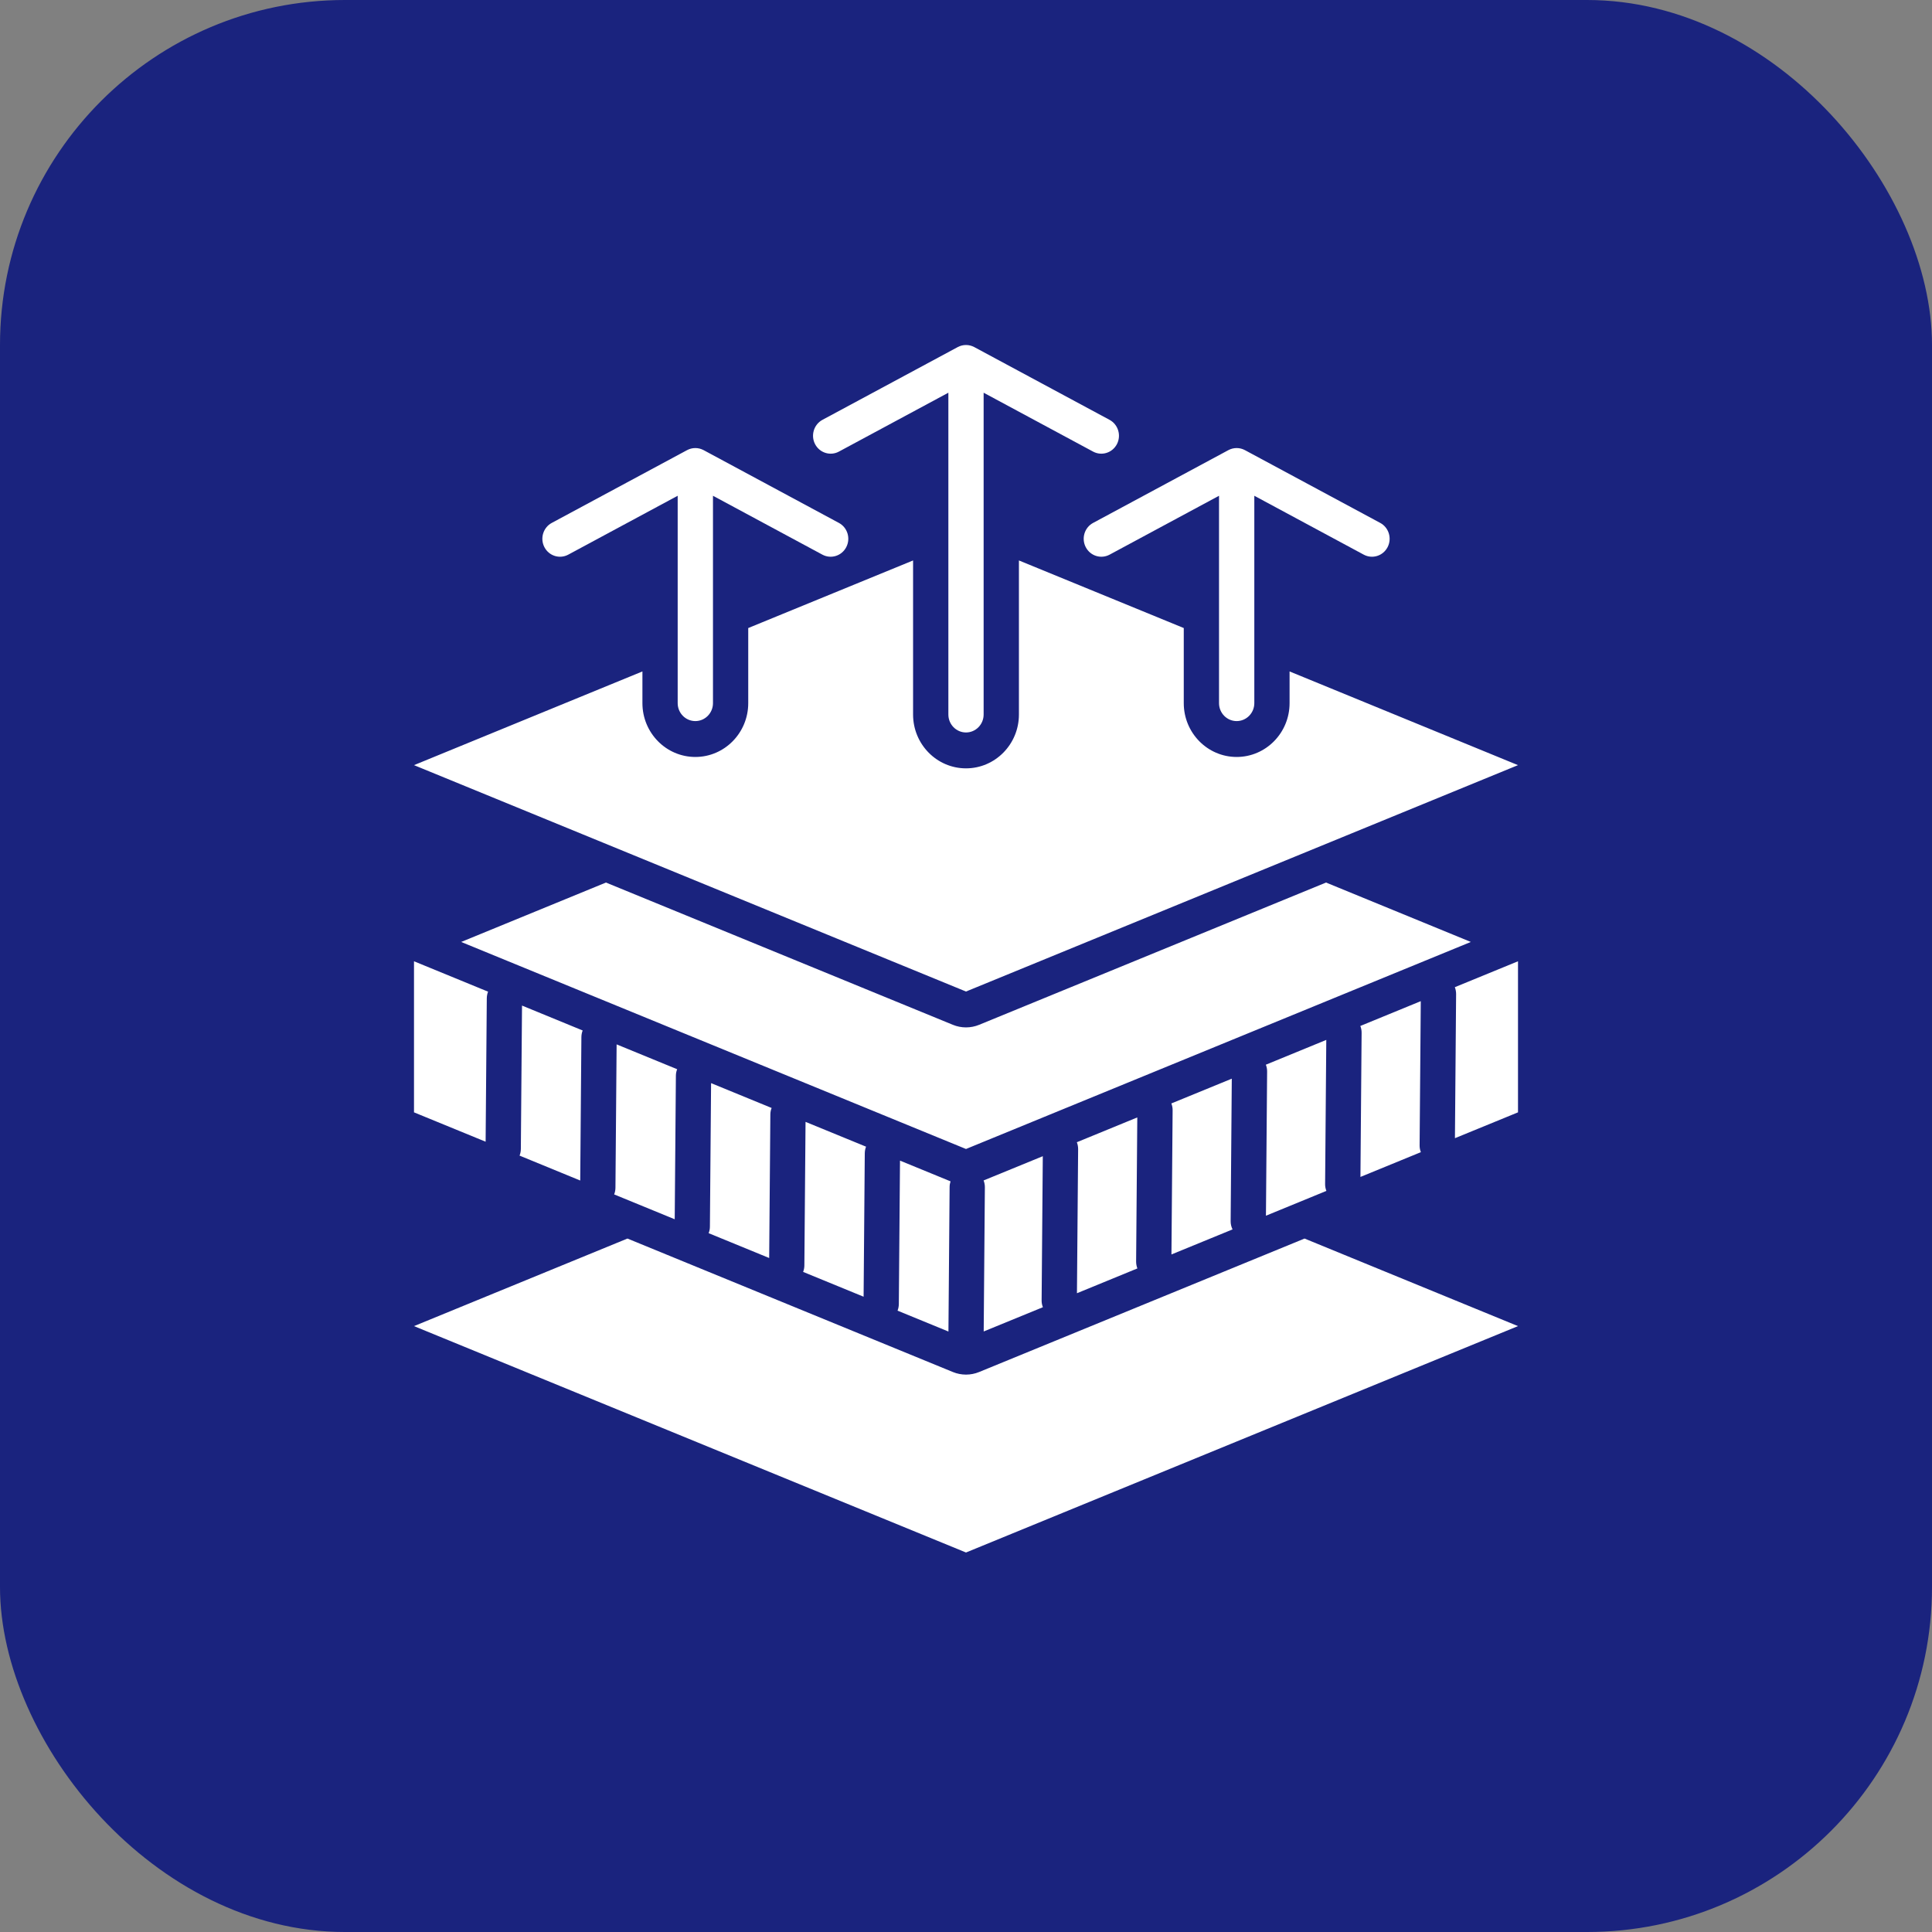
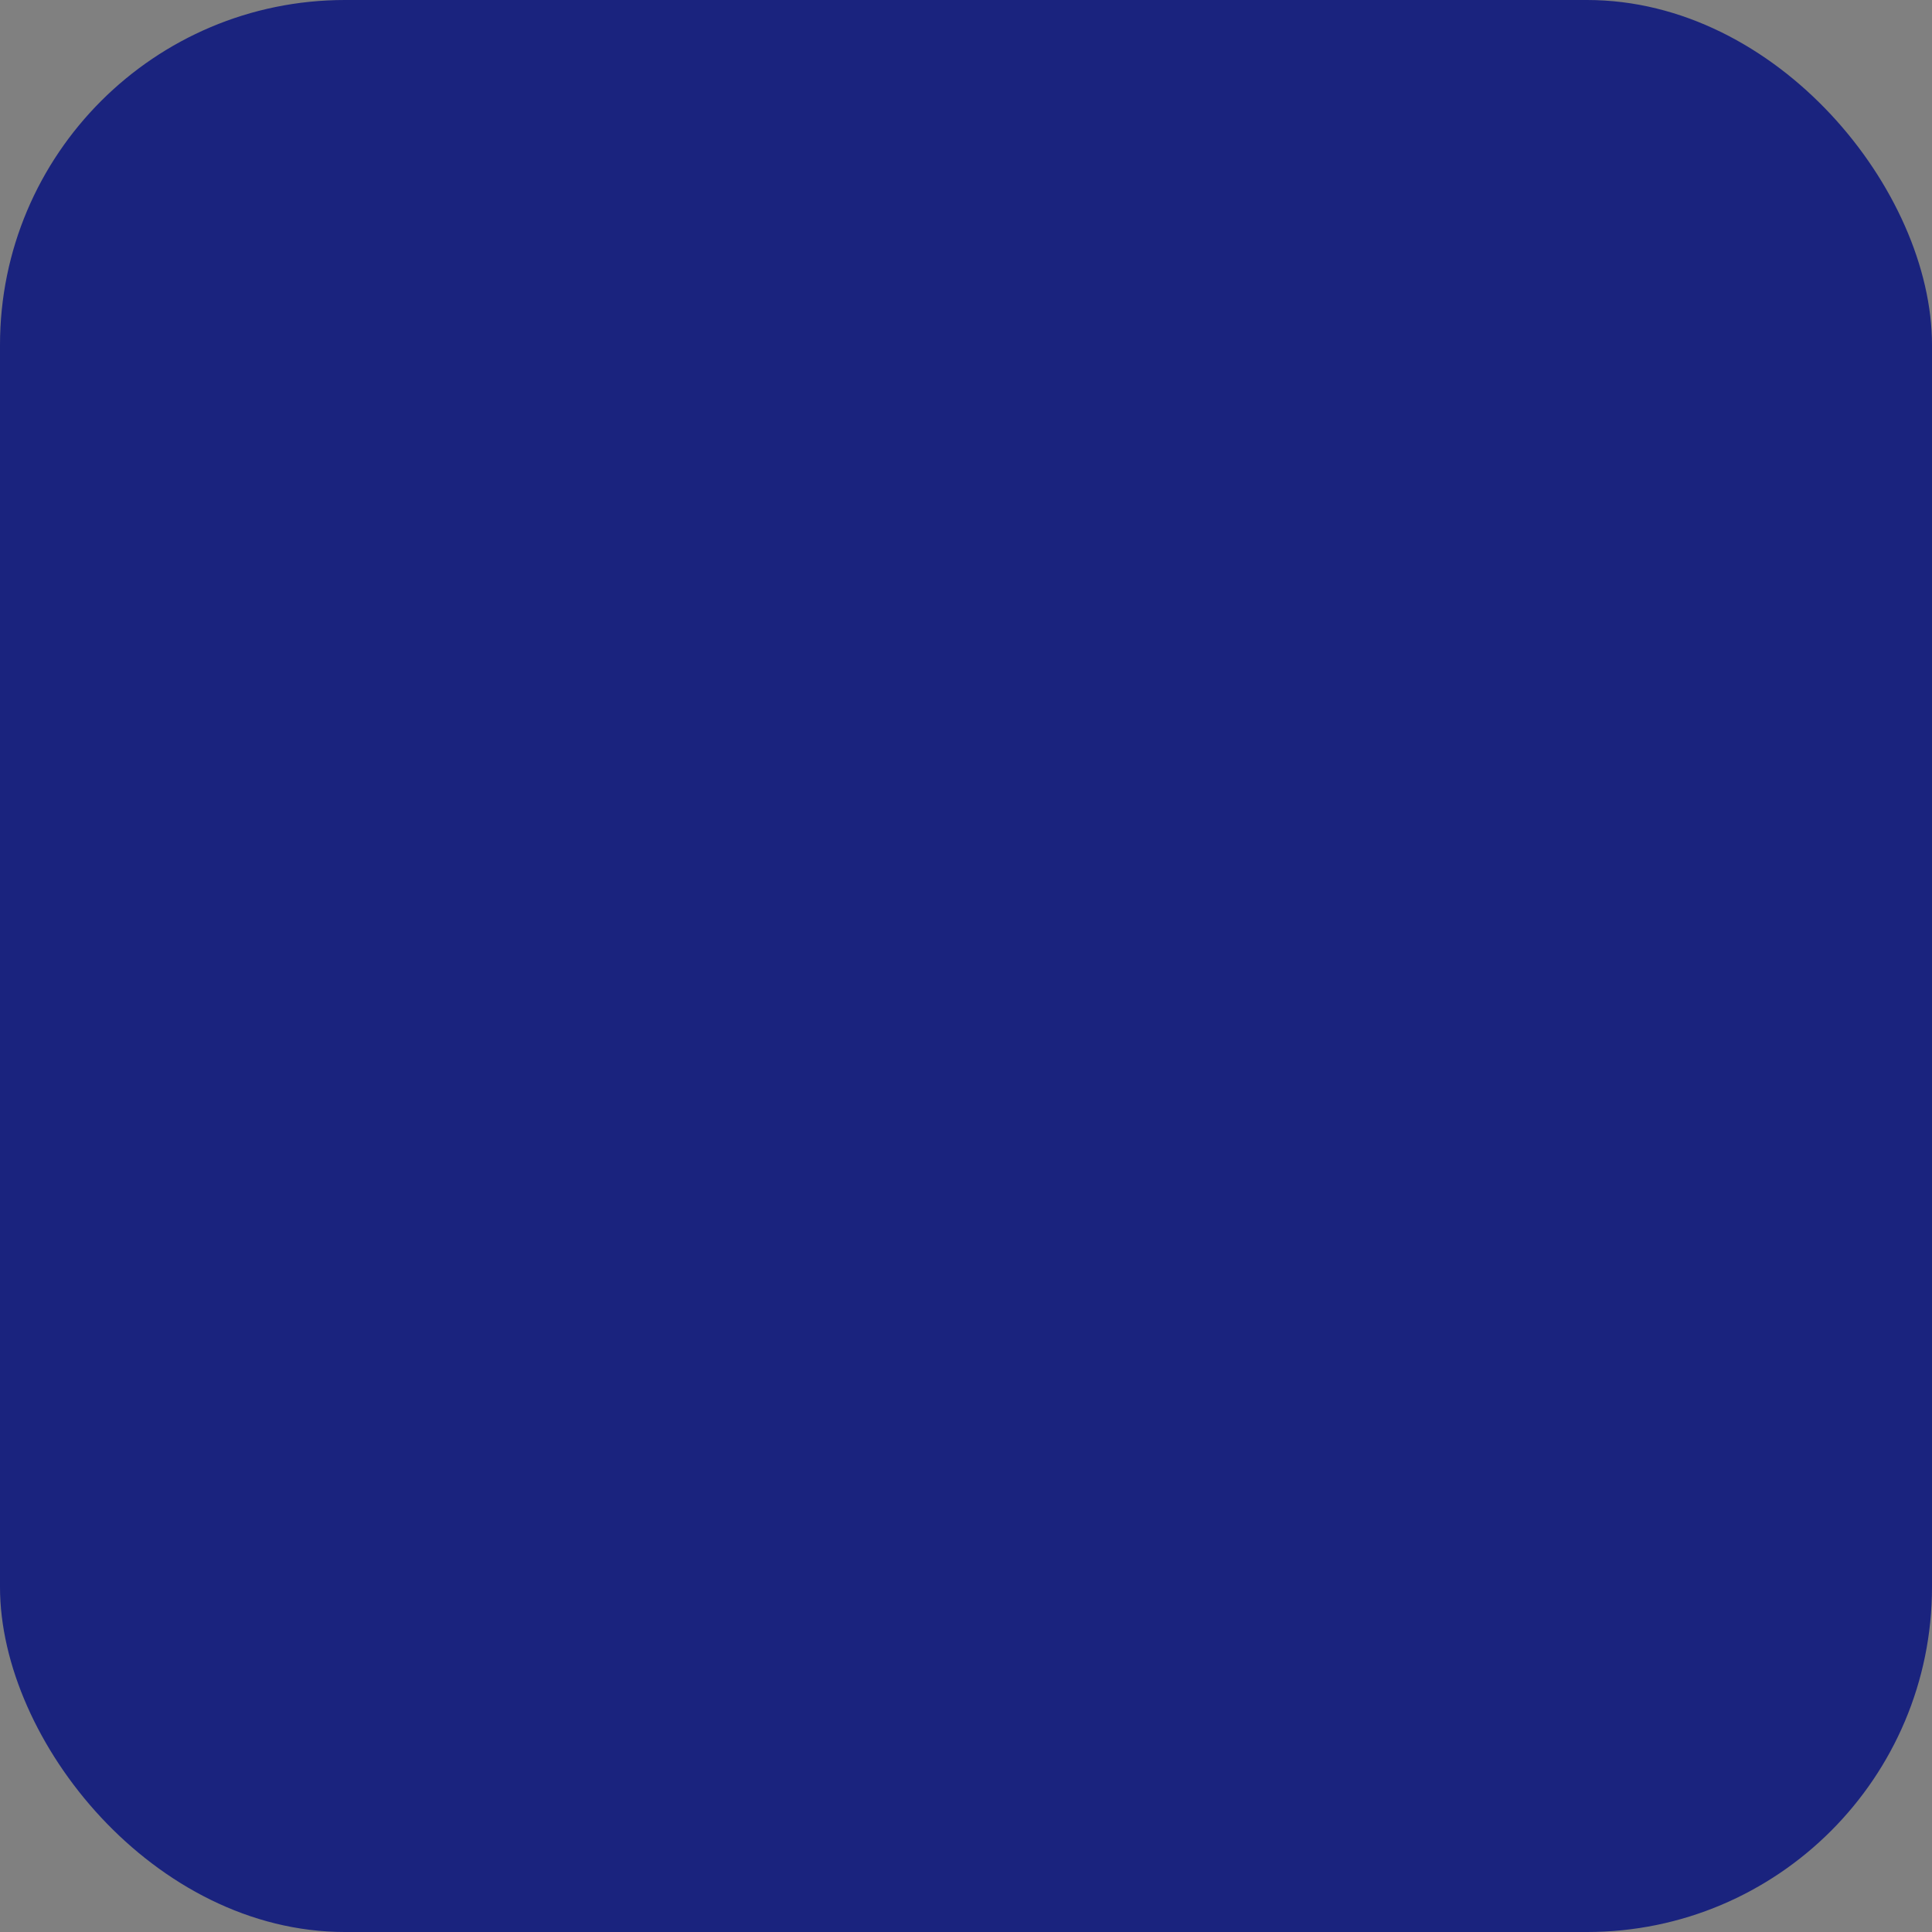
<svg xmlns="http://www.w3.org/2000/svg" width="56" height="56" viewBox="0 0 56 56" fill="none">
  <rect x="0" y="0" width="56" height="56" fill="#808080" stroke="none" />
  <rect width="56" height="56" rx="10" fill="#1A237E" />
-   <path fill-rule="evenodd" clip-rule="evenodd" d="M28 33.304L13.367 27.303L17.564 25.581L27.618 29.704C27.863 29.805 28.137 29.805 28.382 29.704L38.436 25.581L42.633 27.303L28 33.304ZM37.813 35.9L44 38.438L28 45L12 38.438L18.187 35.9L27.618 39.768C27.863 39.869 28.137 39.869 28.382 39.768L37.813 35.9ZM14.076 33.093L12 32.242V27.863L14.147 28.744C14.124 28.803 14.111 28.867 14.11 28.934L14.076 33.093ZM15.131 29.147L16.889 29.869C16.866 29.927 16.853 29.991 16.852 30.059L16.818 34.218L15.06 33.496C15.083 33.438 15.096 33.373 15.097 33.306L15.131 29.147ZM17.873 30.272L19.628 30.992C19.604 31.05 19.591 31.115 19.591 31.182L19.557 35.341L17.802 34.621C17.825 34.562 17.838 34.498 17.839 34.431L17.873 30.272ZM20.611 31.395L22.366 32.115C22.342 32.173 22.329 32.238 22.329 32.305L22.295 36.464L20.54 35.744C20.564 35.685 20.577 35.621 20.577 35.554L20.611 31.395ZM23.349 32.518L25.103 33.237C25.08 33.296 25.067 33.36 25.066 33.428L25.032 37.586L23.279 36.867C23.302 36.808 23.315 36.744 23.315 36.677L23.349 32.518ZM26.087 33.641L27.552 34.242C27.535 34.294 27.525 34.349 27.525 34.407L27.491 38.595L26.016 37.99C26.039 37.931 26.052 37.867 26.053 37.8L26.087 33.641ZM28.51 34.216L30.226 33.513L30.192 37.691C30.191 37.761 30.204 37.828 30.229 37.89L28.513 38.593L28.547 34.415C28.548 34.345 28.534 34.278 28.51 34.216ZM31.213 33.108L32.965 32.389L32.931 36.567C32.931 36.637 32.944 36.705 32.968 36.766L31.216 37.485L31.25 33.307C31.25 33.236 31.237 33.169 31.213 33.108ZM33.952 31.984L35.704 31.266L35.671 35.395C35.67 35.481 35.69 35.563 35.726 35.635L33.955 36.361L33.989 32.183C33.99 32.113 33.977 32.046 33.952 31.984ZM36.691 30.861L38.443 30.142L38.409 34.321C38.408 34.391 38.422 34.458 38.446 34.519L36.694 35.238L36.728 31.06C36.729 30.989 36.716 30.922 36.691 30.861ZM39.43 29.738L41.182 29.019L41.148 33.197C41.147 33.267 41.16 33.335 41.185 33.396L39.433 34.114L39.467 29.936C39.468 29.866 39.454 29.799 39.43 29.738ZM42.169 28.614L44 27.863V32.242L42.172 32.991L42.206 28.813C42.206 28.743 42.193 28.676 42.169 28.614ZM35.334 14.37L32.162 16.077C31.912 16.211 31.603 16.114 31.471 15.86C31.339 15.606 31.434 15.291 31.684 15.157L35.606 13.047C35.679 13.008 35.761 12.987 35.845 12.987C35.93 12.987 36.011 13.008 36.084 13.047L40.007 15.157C40.256 15.291 40.352 15.606 40.22 15.86C40.088 16.114 39.779 16.211 39.529 16.077L36.357 14.37V20.381C36.357 20.668 36.127 20.901 35.845 20.901C35.563 20.901 35.334 20.668 35.334 20.381V14.37ZM27.489 11.383L24.316 13.09C24.067 13.224 23.757 13.127 23.625 12.873C23.494 12.62 23.589 12.305 23.838 12.17L27.761 10.06C27.834 10.021 27.916 10 28 10C28.084 10 28.166 10.021 28.239 10.06L32.162 12.17C32.411 12.305 32.506 12.62 32.375 12.873C32.243 13.127 31.933 13.224 31.684 13.09L28.511 11.383V20.711C28.511 20.998 28.282 21.231 28 21.231C27.718 21.231 27.489 20.998 27.489 20.711V11.383ZM19.643 14.37L16.471 16.077C16.221 16.211 15.912 16.114 15.78 15.86C15.648 15.606 15.744 15.291 15.993 15.157L19.916 13.047C19.989 13.008 20.07 12.987 20.155 12.987C20.239 12.987 20.32 13.008 20.394 13.047L24.316 15.157C24.566 15.291 24.661 15.606 24.529 15.86C24.397 16.114 24.088 16.211 23.838 16.077L20.666 14.37V20.381C20.666 20.668 20.437 20.901 20.155 20.901C19.872 20.901 19.643 20.668 19.643 20.381V14.37ZM37.379 19.462L44 22.178L28 28.74L12 22.178L18.621 19.462V20.381C18.621 21.242 19.308 21.941 20.155 21.941C21.001 21.941 21.688 21.242 21.688 20.381V18.204L26.466 16.245V20.711C26.466 21.572 27.154 22.271 28 22.271C28.846 22.271 29.534 21.572 29.534 20.711V16.245L34.312 18.204V20.381C34.312 21.242 34.999 21.941 35.845 21.941C36.692 21.941 37.379 21.242 37.379 20.381V19.462Z" fill="white" />
</svg>